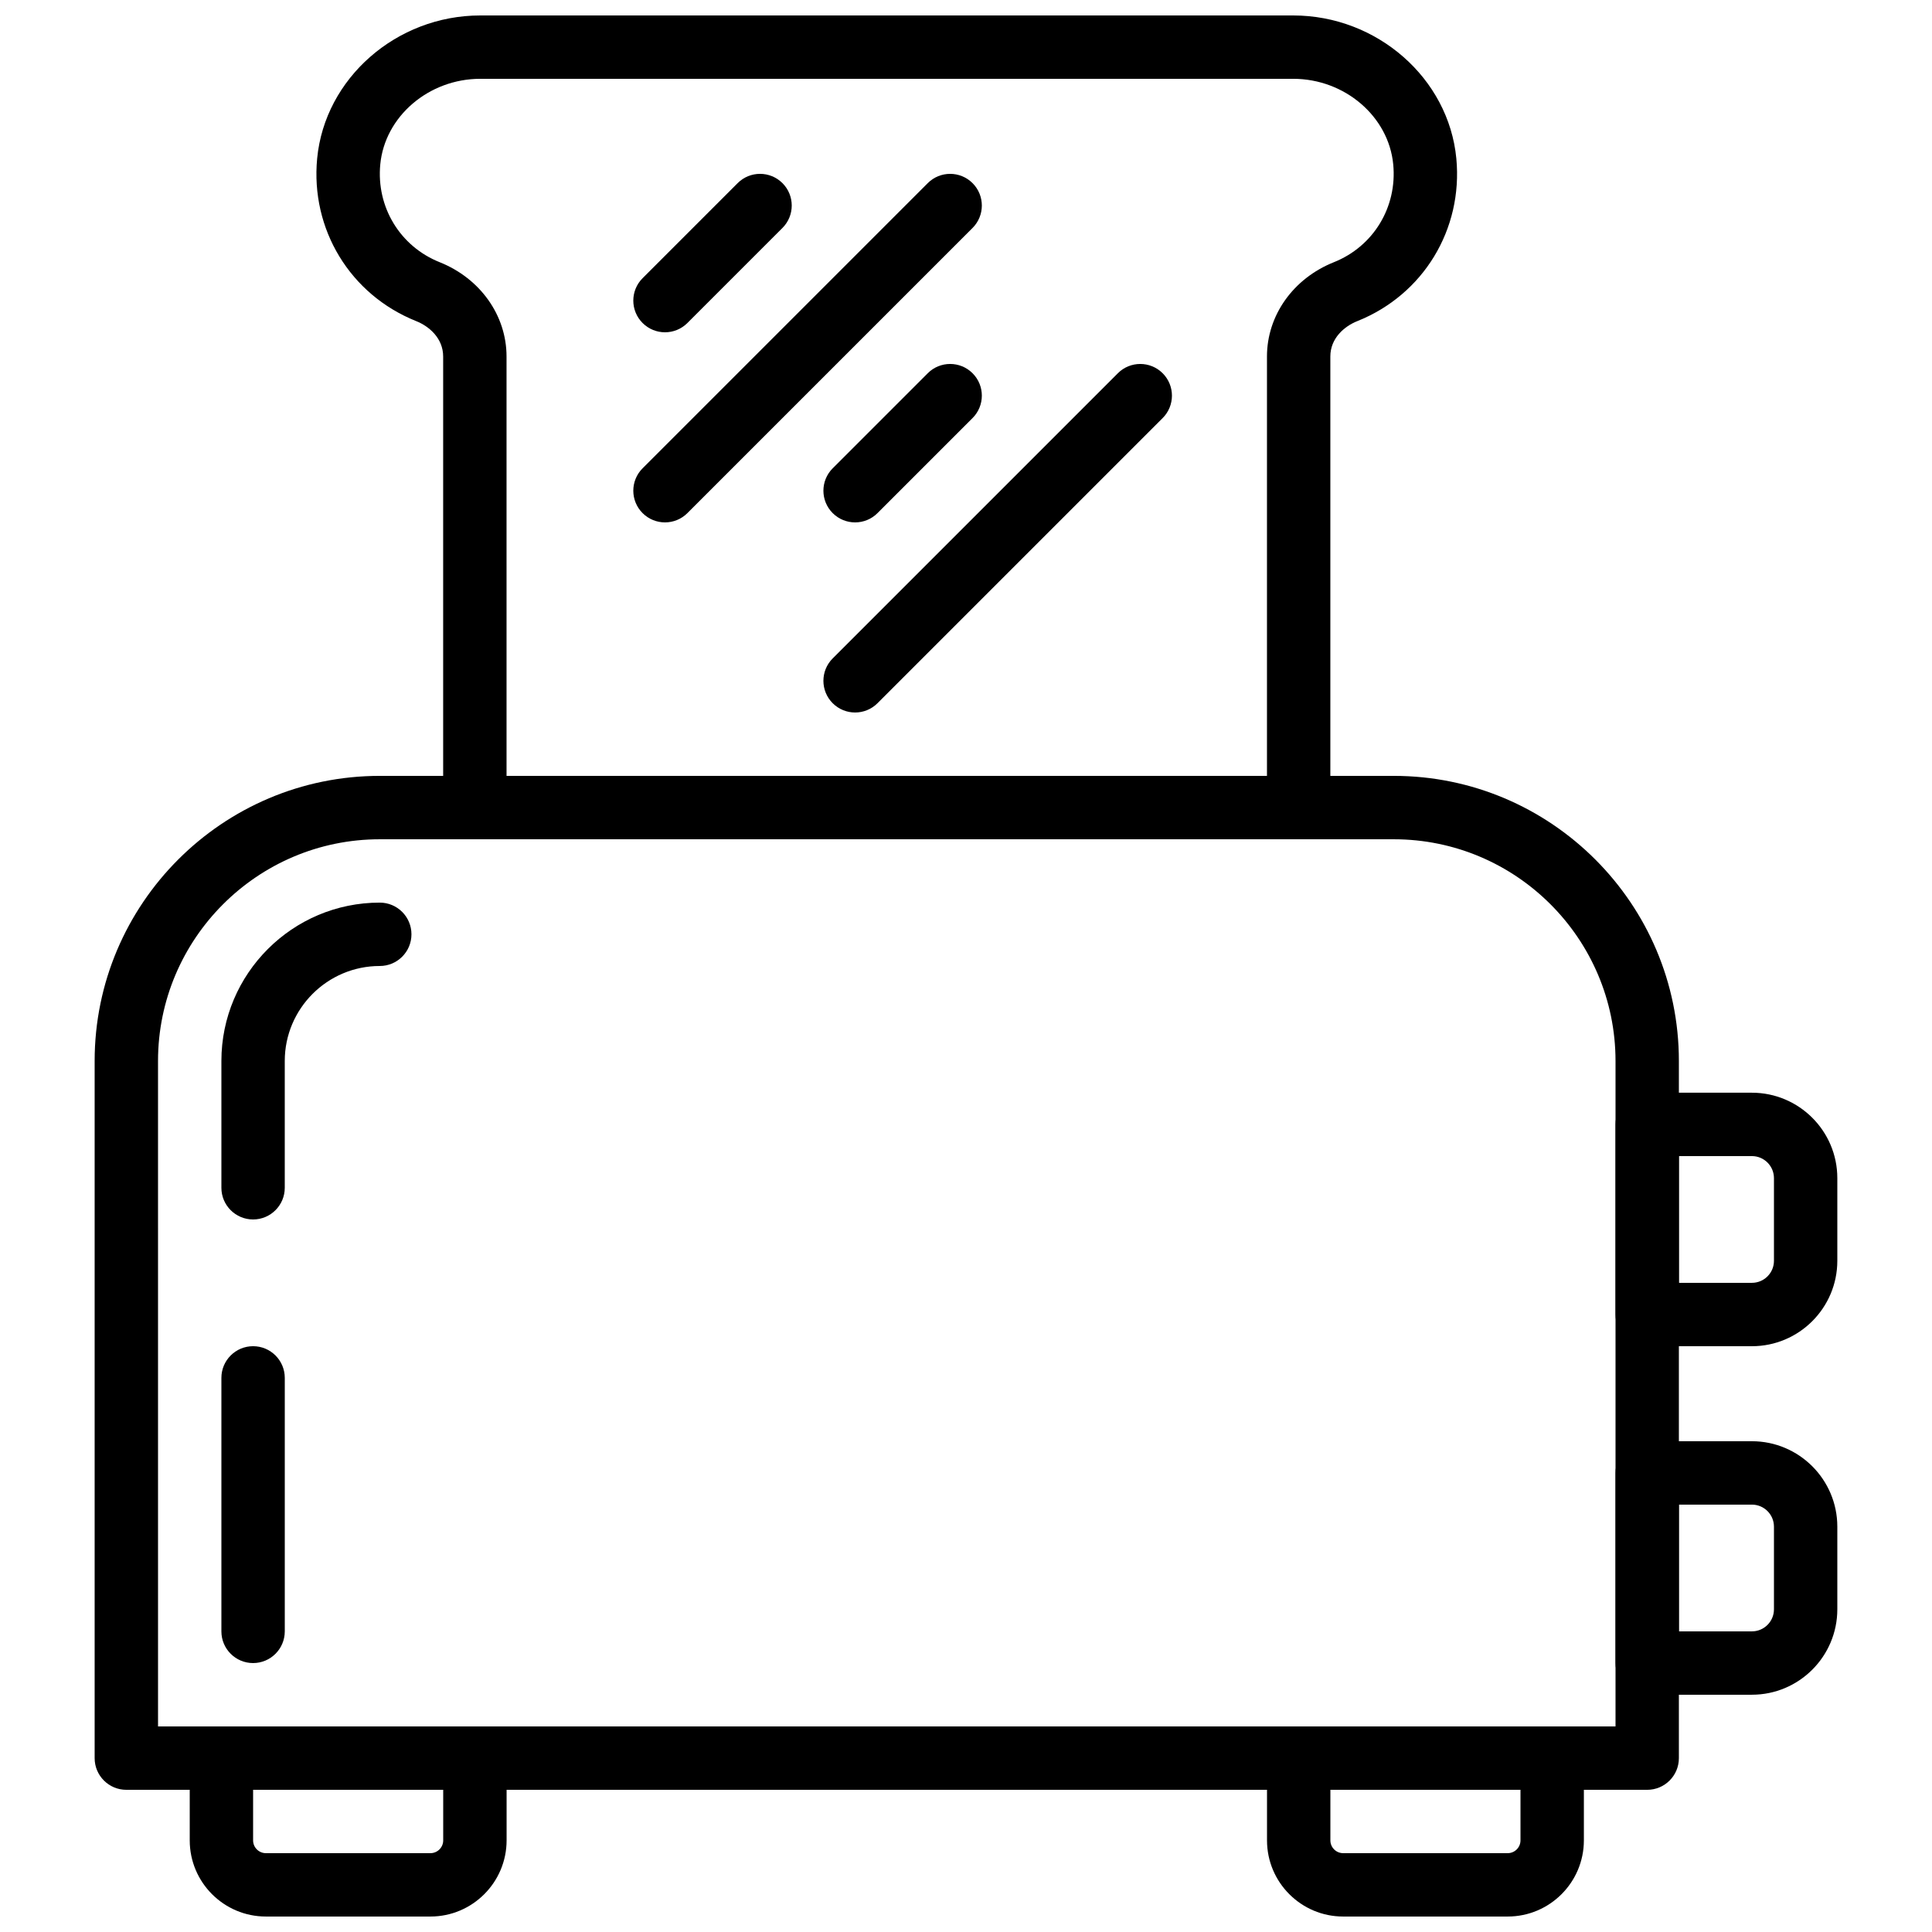
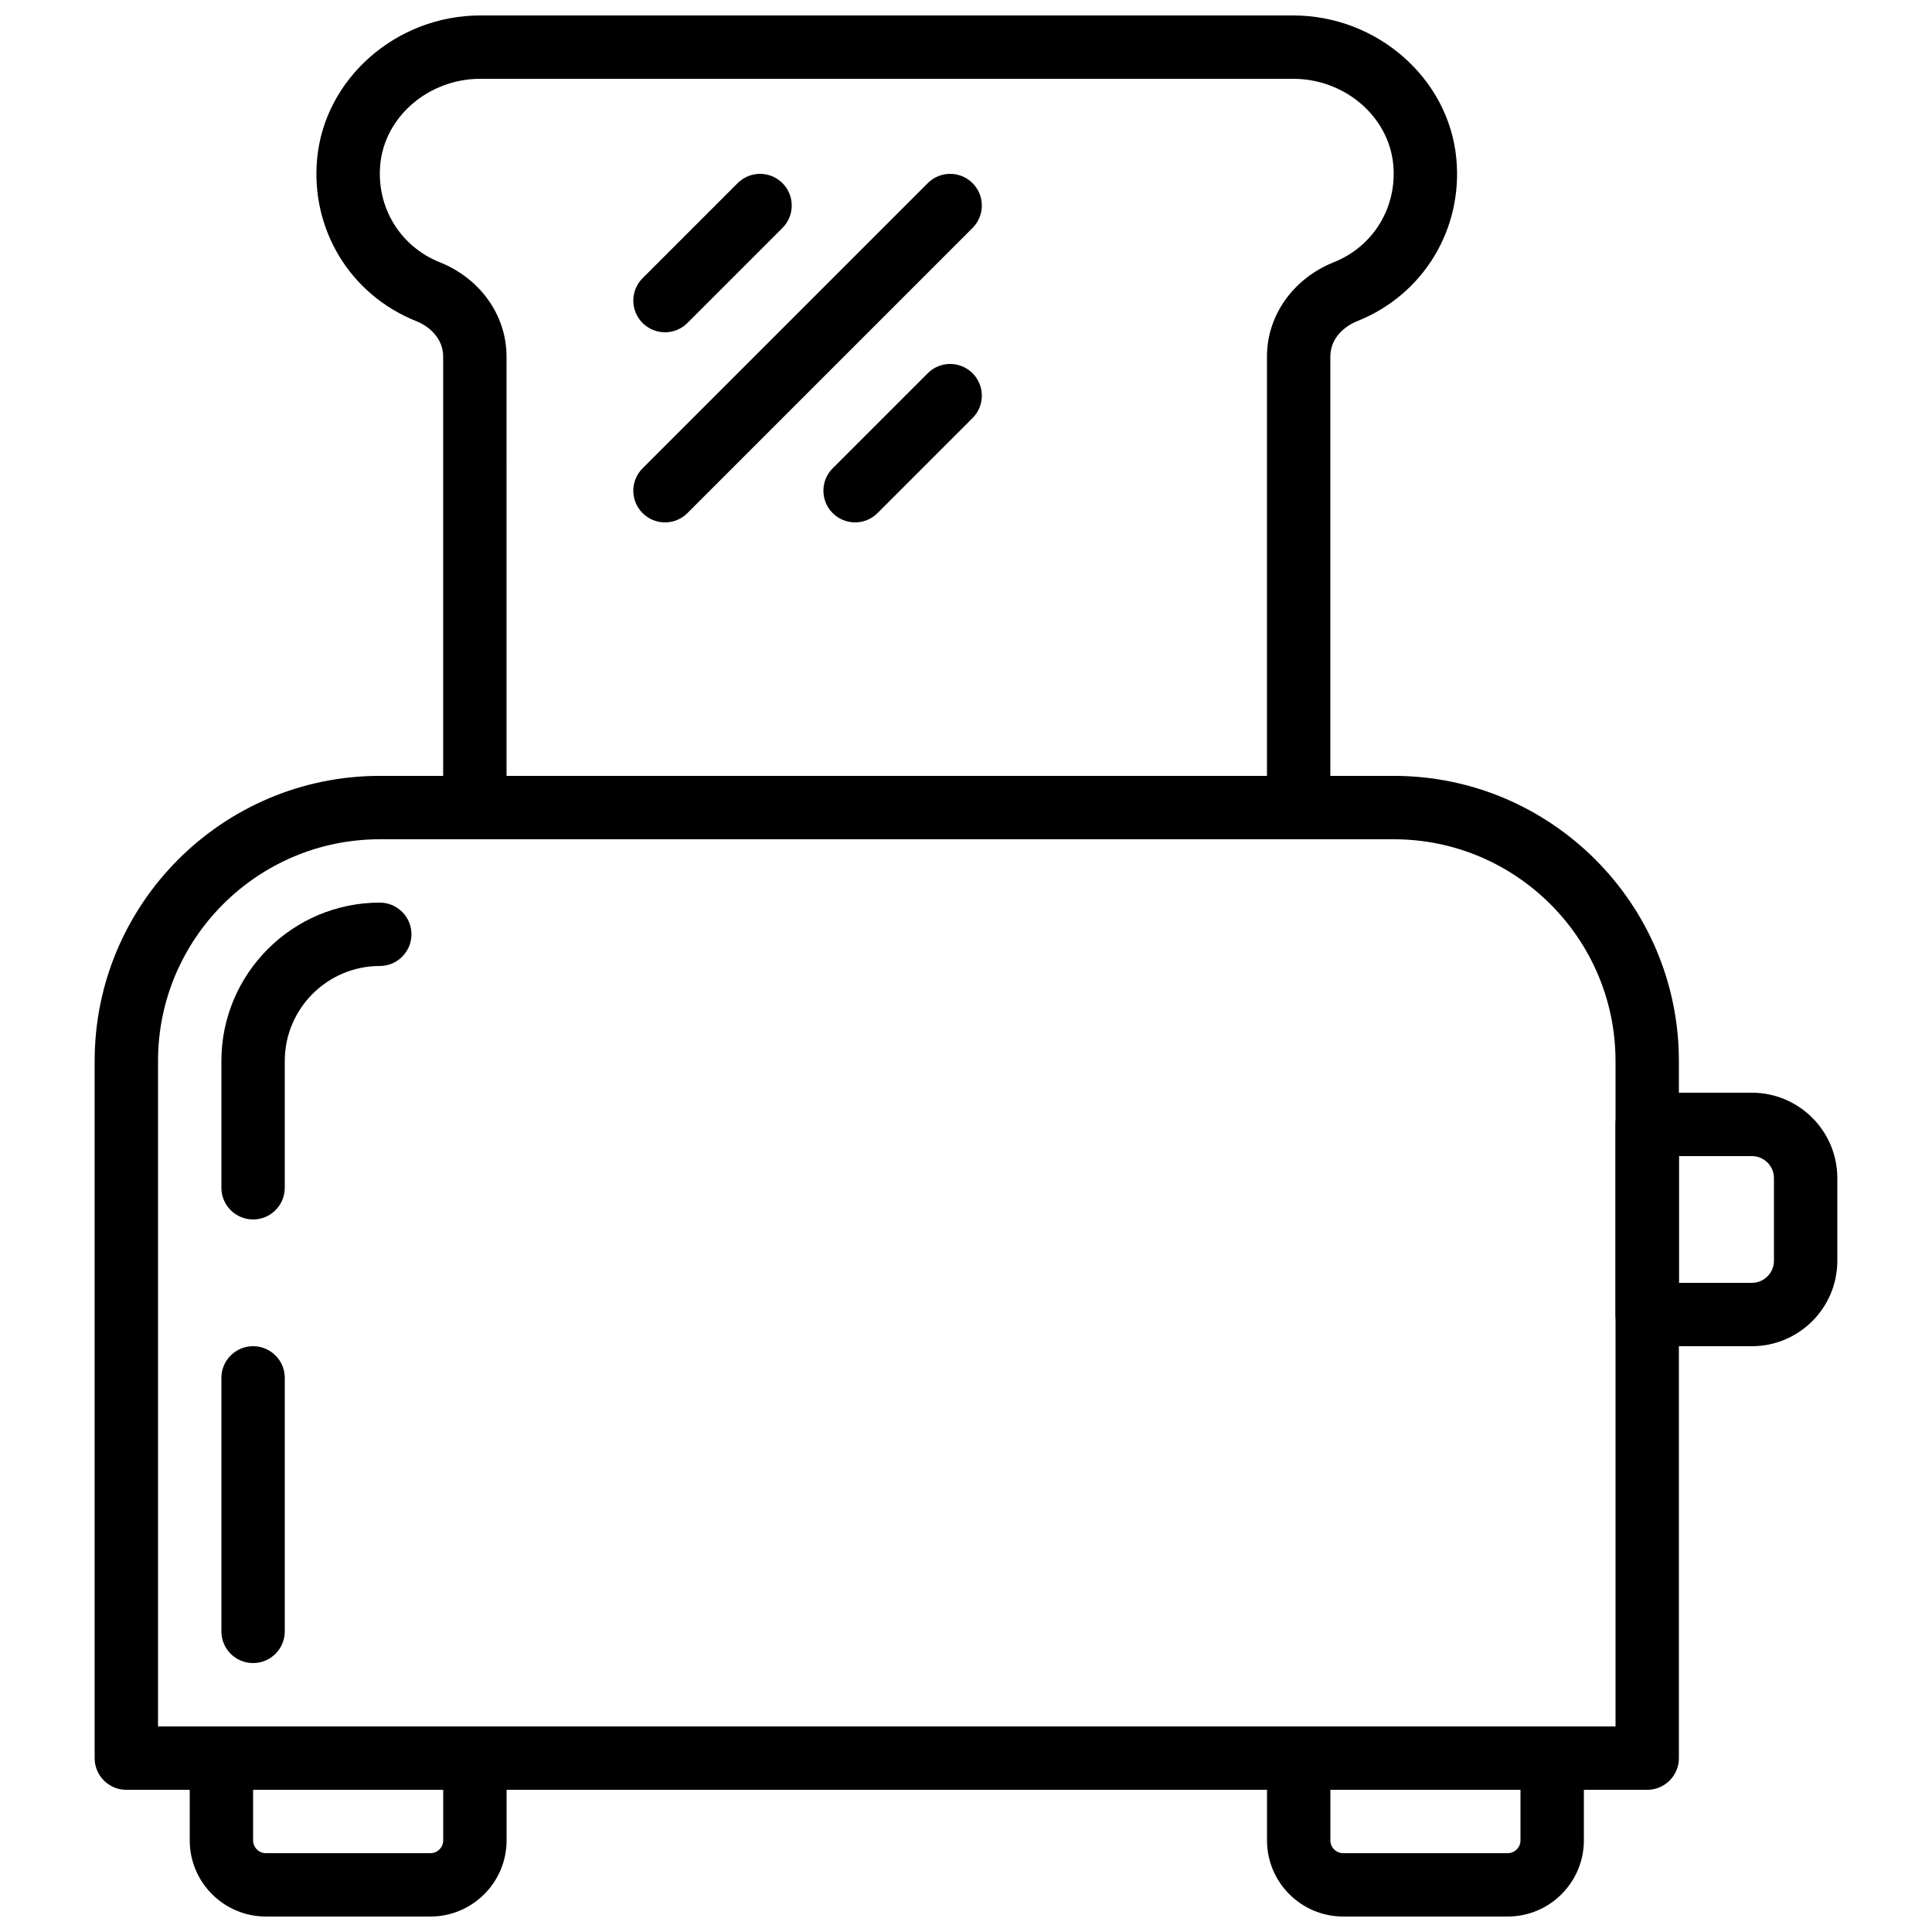
<svg xmlns="http://www.w3.org/2000/svg" width="800px" height="800px" version="1.1" viewBox="144 144 512 512">
  <defs>
    <clipPath id="c">
      <path d="m227 148.09h304v218.91h-304z" />
    </clipPath>
    <clipPath id="b">
      <path d="m194 601h85v50.902h-85z" />
    </clipPath>
    <clipPath id="a">
      <path d="m479 601h85v50.902h-85z" />
    </clipPath>
  </defs>
  <g clip-path="url(#c)">
    <path d="m488.16 366.41h-218.32c-4.637 0-8.398-3.754-8.398-8.398v-119.54c0-4.812-3.695-8.004-7.164-9.379-17.48-6.996-28.016-24.309-26.227-43.102 2.031-21.254 21.016-37.895 43.234-37.895h215.43c22.219 0 41.203 16.641 43.227 37.895 1.789 18.793-8.75 36.113-26.223 43.102-3.469 1.375-7.164 4.559-7.164 9.379v119.55c0 4.641-3.762 8.395-8.398 8.395zm-209.92-16.793h201.52v-111.15c0-10.883 6.961-20.68 17.734-24.98 10.488-4.191 16.809-14.602 15.727-25.914-1.211-12.719-12.855-22.688-26.508-22.688h-215.43c-13.652 0-25.301 9.969-26.508 22.688-1.074 11.309 5.246 21.723 15.742 25.914 10.758 4.301 17.719 14.098 17.719 24.98z" />
  </g>
  <path d="m580.53 618.32h-403.05c-4.637 0-8.398-3.754-8.398-8.398v-184.75c0-41.664 33.898-75.555 75.555-75.555h268.73c41.656 0 75.555 33.891 75.555 75.555v184.75c0 4.644-3.762 8.398-8.395 8.398zm-394.65-16.793h386.25v-176.35c0-32.395-26.355-58.762-58.762-58.762h-268.73c-32.402 0-58.762 26.367-58.762 58.762z" />
  <path d="m211.07 467.17c-4.637 0-8.398-3.754-8.398-8.398v-33.605c0-23.137 18.828-41.965 41.969-41.965 4.637 0 8.398 3.754 8.398 8.398 0 4.644-3.762 8.398-8.398 8.398-13.879 0-25.176 11.293-25.176 25.172v33.605c0 4.641-3.762 8.395-8.395 8.395z" />
  <path d="m211.07 584.73c-4.637 0-8.398-3.754-8.398-8.398v-67.176c0-4.644 3.762-8.398 8.398-8.398 4.637 0 8.398 3.754 8.398 8.398v67.176c-0.004 4.644-3.766 8.398-8.398 8.398z" />
  <path d="m320.23 232.06c-2.148 0-4.301-0.824-5.938-2.461-3.281-3.281-3.281-8.59 0-11.875l25.191-25.191c3.281-3.281 8.59-3.281 11.875 0 3.281 3.281 3.281 8.59 0 11.875l-25.191 25.191c-1.641 1.637-3.789 2.461-5.938 2.461z" />
  <path d="m370.61 282.44c-2.148 0-4.301-0.824-5.938-2.461-3.281-3.281-3.281-8.59 0-11.875l25.191-25.191c3.281-3.281 8.59-3.281 11.875 0 3.281 3.281 3.281 8.59 0 11.875l-25.191 25.191c-1.637 1.641-3.789 2.461-5.938 2.461z" />
  <path d="m320.23 282.44c-2.148 0-4.301-0.824-5.938-2.461-3.281-3.281-3.281-8.59 0-11.875l75.57-75.57c3.281-3.281 8.59-3.281 11.875 0 3.281 3.281 3.281 8.59 0 11.875l-75.57 75.57c-1.641 1.641-3.789 2.461-5.938 2.461z" />
-   <path d="m370.61 332.82c-2.148 0-4.301-0.824-5.938-2.461-3.281-3.281-3.281-8.59 0-11.875l75.57-75.57c3.281-3.281 8.59-3.281 11.875 0 3.281 3.281 3.281 8.59 0 11.875l-75.57 75.57c-1.637 1.637-3.789 2.461-5.938 2.461z" />
  <path d="m608.28 500.76h-27.75c-4.637 0-8.398-3.754-8.398-8.398v-50.383c0-4.644 3.762-8.398 8.398-8.398h27.75c12.477 0.004 22.629 10.156 22.629 22.633v21.906c0 12.488-10.152 22.641-22.629 22.641zm-19.355-16.797h19.355c3.215 0 5.836-2.617 5.836-5.832v-21.906c0-3.227-2.621-5.848-5.836-5.848h-19.355z" />
-   <path d="m608.28 593.12h-27.75c-4.637 0-8.398-3.754-8.398-8.398v-50.383c0-4.644 3.762-8.398 8.398-8.398h27.75c12.477 0.004 22.629 10.156 22.629 22.637v21.906c0 12.484-10.152 22.637-22.629 22.637zm-19.355-16.793h19.355c3.215 0 5.836-2.621 5.836-5.836v-21.906c0-3.227-2.621-5.844-5.836-5.844h-19.355z" />
  <g clip-path="url(#b)">
    <path d="m258.07 651.9h-43.613c-11.125 0-20.176-9.051-20.176-20.176v-21.809c0-4.644 3.762-8.398 8.398-8.398h67.176c4.637 0 8.398 3.754 8.398 8.398v21.805c-0.004 11.129-9.059 20.18-20.184 20.18zm-46.996-33.586v13.41c0 1.863 1.52 3.383 3.383 3.383h43.613c1.863 0 3.383-1.52 3.383-3.383v-13.41z" />
  </g>
  <g clip-path="url(#a)">
    <path d="m543.56 651.9h-43.613c-11.125 0-20.176-9.051-20.176-20.176v-21.809c0-4.644 3.762-8.398 8.398-8.398h67.176c4.637 0 8.398 3.754 8.398 8.398v21.805c-0.004 11.129-9.059 20.18-20.184 20.18zm-46.996-33.586v13.41c0 1.863 1.52 3.383 3.383 3.383h43.613c1.863 0 3.383-1.52 3.383-3.383v-13.41z" />
  </g>
</svg>